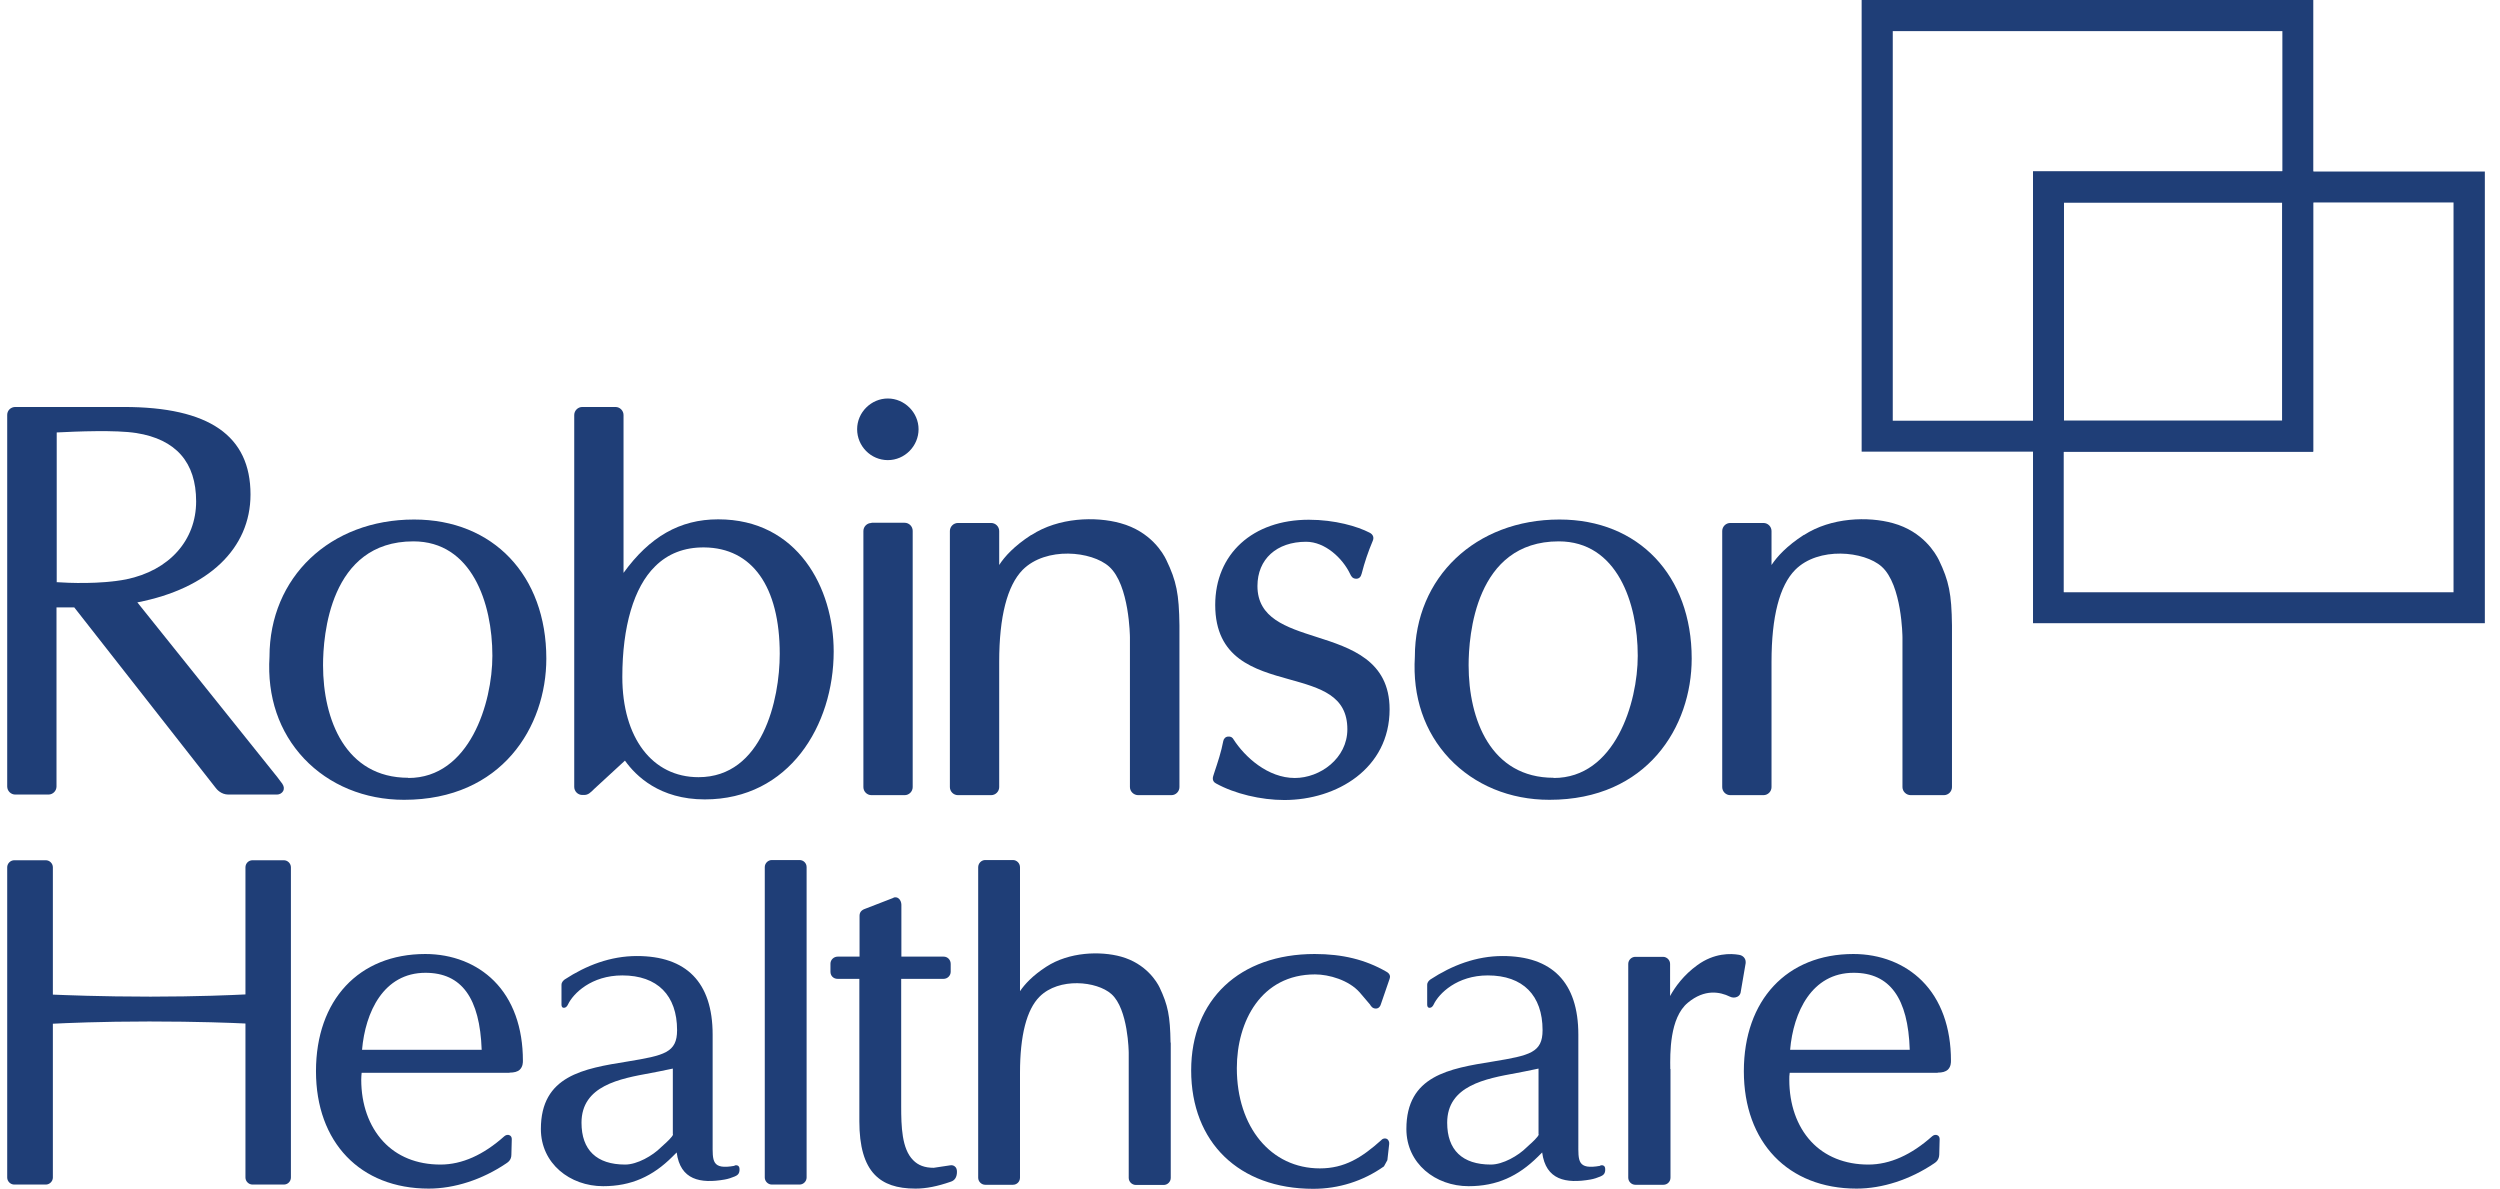
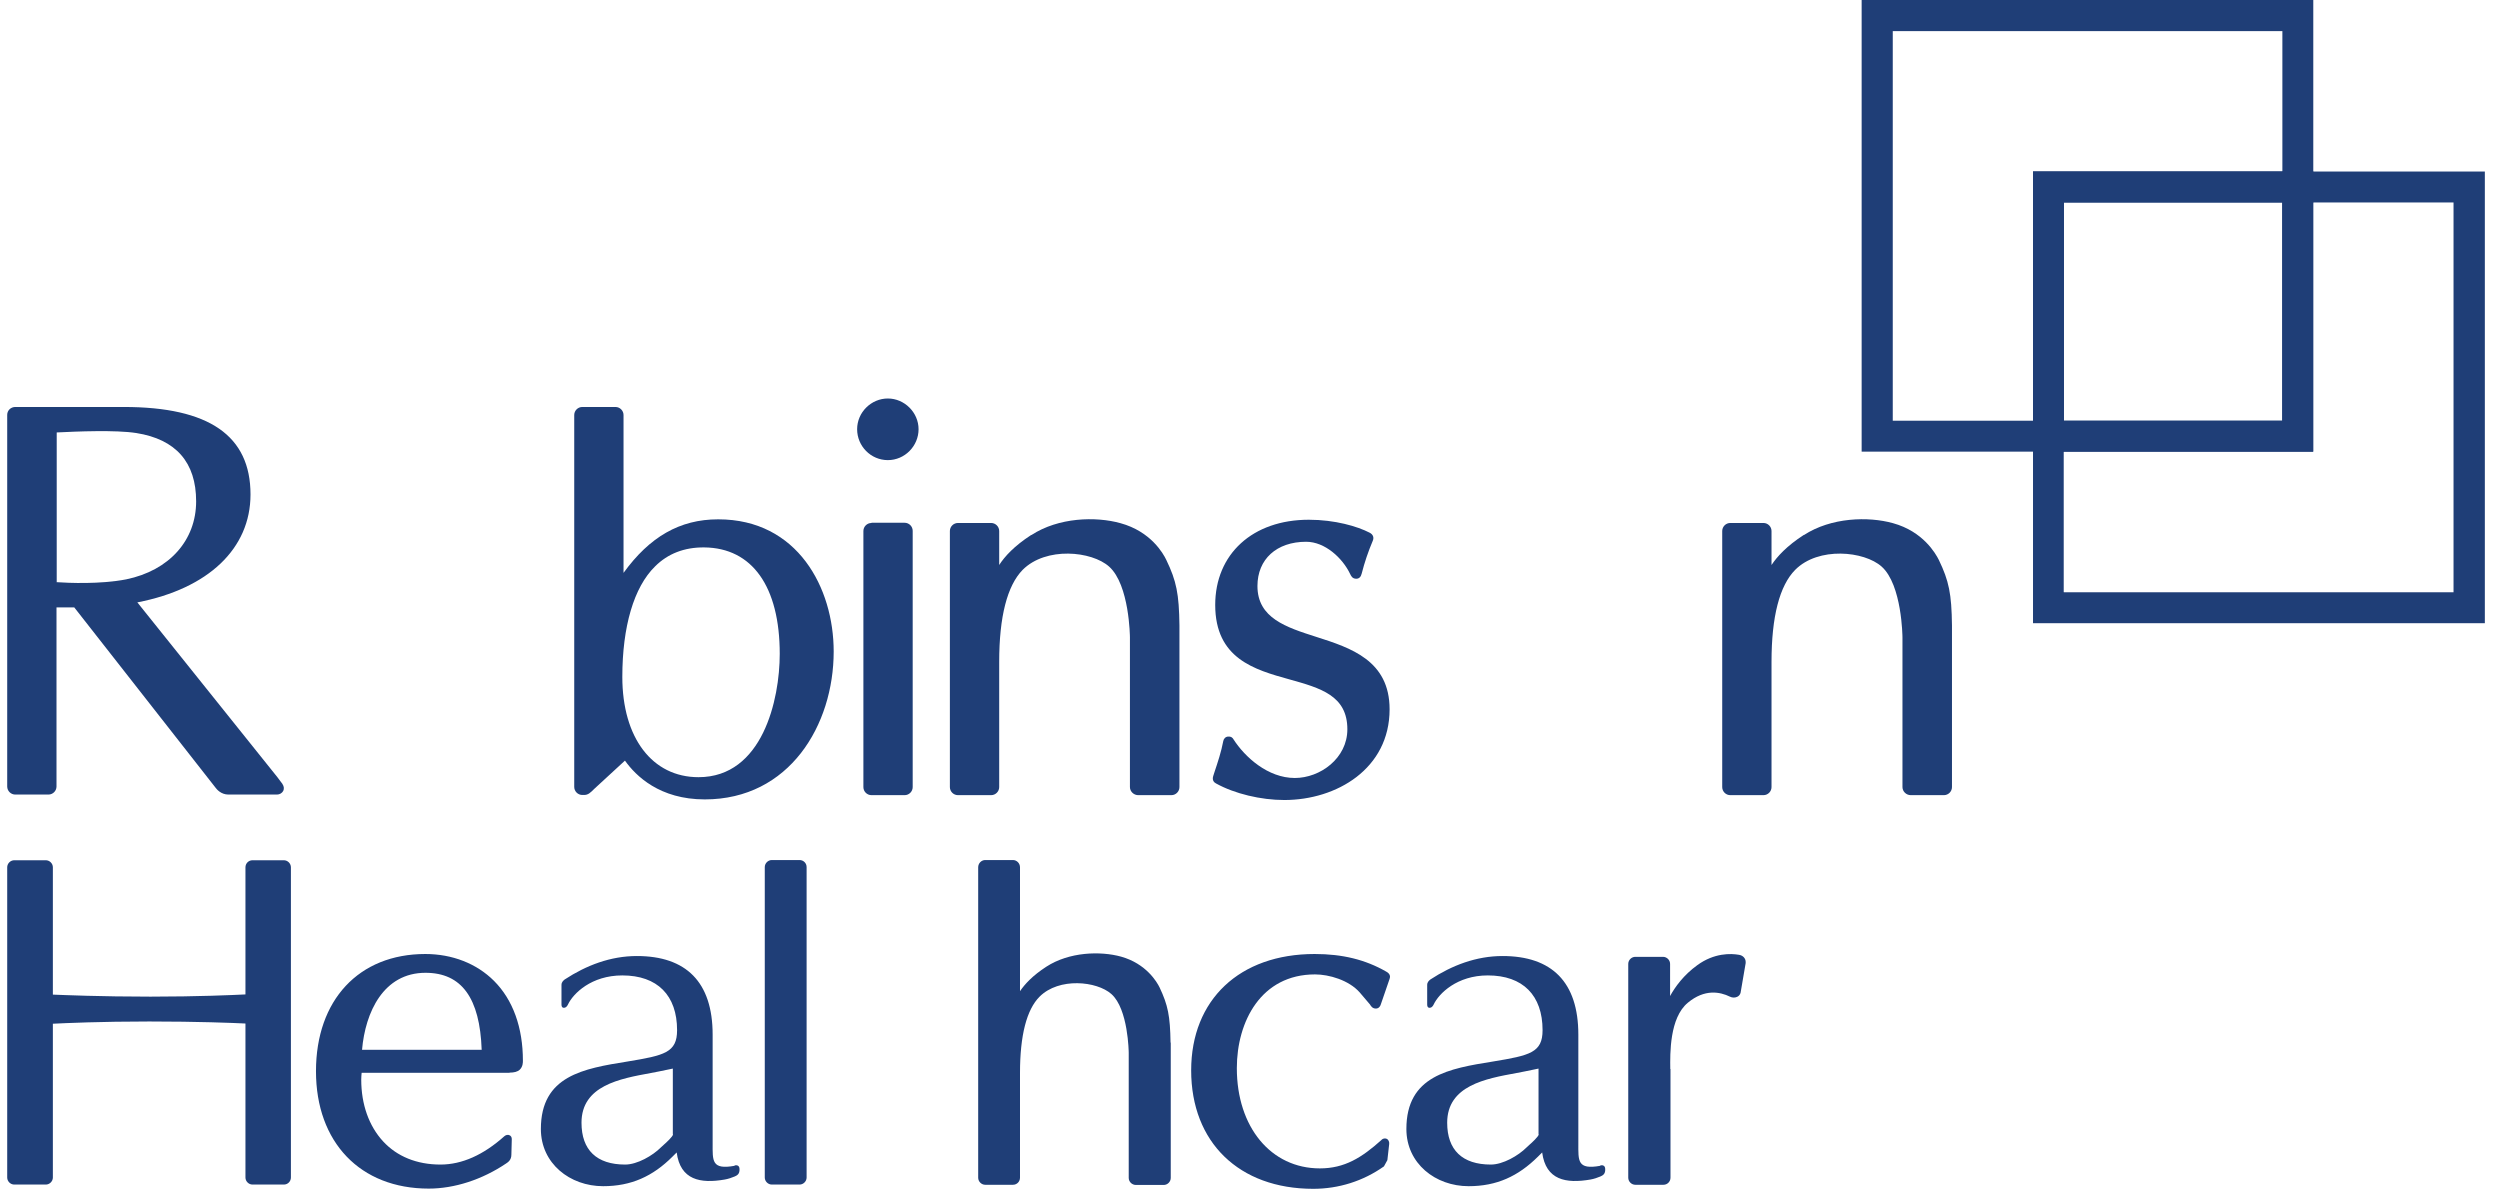
<svg xmlns="http://www.w3.org/2000/svg" width="143" height="68" viewBox="0 0 143 68" fill="none">
  <path d="M108.255 24.065H116.288V9.813H130.552V1.78H108.266V24.065H108.255ZM106.486 25.834V0H132.32V11.582H118.057V25.834H106.486Z" fill="#1F3E77" />
  <path d="M118.057 33.879H140.342V11.582H132.309V25.834H118.045V33.867L118.057 33.879ZM116.288 35.647V24.065H130.552V9.813H142.133V35.647H116.3H116.288Z" fill="#1F3E77" />
  <path d="M118.057 24.065H130.54V11.582H118.057V24.065ZM116.288 9.802H132.32V25.834H116.288V9.813V9.802Z" fill="#1F3E77" />
-   <path d="M23.356 44.489C19.761 44.489 18.478 41.161 18.478 38.051C18.478 36.387 18.848 30.966 23.645 30.966C26.985 30.966 28.164 34.491 28.164 37.508C28.164 40.213 26.858 44.501 23.356 44.501M23.68 29.717C18.883 29.717 15.415 33.023 15.415 37.566C15.276 39.854 15.958 41.866 17.392 43.391C18.825 44.906 20.859 45.749 23.113 45.749C28.708 45.749 31.25 41.565 31.25 37.67C31.25 32.919 28.21 29.717 23.691 29.717" fill="#1F3E77" />
-   <path d="M88.871 44.489C85.276 44.489 84.005 41.161 84.005 38.051C84.005 36.387 84.374 30.966 89.16 30.966C92.5 30.966 93.679 34.491 93.679 37.508C93.679 40.213 92.373 44.501 88.871 44.501M89.195 29.717C84.409 29.717 80.93 33.023 80.93 37.566C80.791 39.854 81.473 41.866 82.906 43.391C84.34 44.906 86.363 45.749 88.628 45.749C94.222 45.749 96.765 41.565 96.765 37.67C96.765 32.919 93.725 29.717 89.206 29.717" fill="#1F3E77" />
  <path d="M49.028 24.551C49.028 25.522 49.814 26.319 50.785 26.319C51.756 26.319 52.542 25.51 52.542 24.551C52.542 23.591 51.733 22.794 50.785 22.794C49.837 22.794 49.028 23.58 49.028 24.551Z" fill="#1F3E77" />
  <path d="M49.849 29.902H51.744C51.998 29.902 52.206 30.11 52.206 30.365V45.021C52.206 45.276 51.998 45.483 51.744 45.483H49.849C49.594 45.483 49.386 45.276 49.386 45.021V30.376C49.386 30.122 49.594 29.914 49.849 29.914V29.902Z" fill="#1F3E77" />
  <path d="M3.244 33.312V24.736C4.4 24.678 6.619 24.585 7.798 24.77C10.063 25.129 11.219 26.446 11.219 28.677C11.219 30.908 9.682 32.63 7.22 33.139C5.729 33.428 3.914 33.347 3.255 33.301M16.178 44.871L15.866 44.455L7.856 34.456C11.913 33.67 14.329 31.382 14.329 28.284C14.329 24.921 11.959 23.279 7.081 23.279H0.874C0.62 23.279 0.412 23.476 0.412 23.73V44.986C0.412 45.241 0.62 45.449 0.874 45.449H2.77C3.024 45.449 3.232 45.241 3.232 44.986V34.745H4.249L12.329 45.056C12.398 45.148 12.641 45.449 13.069 45.449H15.843C15.993 45.449 16.132 45.368 16.201 45.241C16.259 45.125 16.247 44.975 16.155 44.848" fill="#1F3E77" />
  <path d="M39.954 44.455C37.307 44.455 35.597 42.201 35.597 38.722C35.597 35.843 36.255 33.59 37.469 32.399C38.197 31.671 39.145 31.301 40.278 31.312C43.029 31.336 44.601 33.555 44.601 37.404C44.601 40.016 43.618 44.455 39.954 44.455ZM41.075 29.706C38.879 29.706 37.157 30.711 35.666 32.769V23.741C35.666 23.487 35.458 23.279 35.204 23.279H33.308C33.054 23.279 32.846 23.487 32.846 23.741V45.01C32.846 45.264 33.054 45.472 33.308 45.472H33.412C33.643 45.472 33.77 45.345 34.002 45.114C34.002 45.114 35.365 43.865 35.747 43.507C36.371 44.385 37.735 45.726 40.313 45.726C45.156 45.726 47.687 41.473 47.687 37.265C47.687 33.624 45.618 29.706 41.087 29.706" fill="#1F3E77" />
  <path d="M103.181 30.596C102.198 31.232 101.655 31.833 101.331 32.318V30.376C101.331 30.122 101.123 29.914 100.869 29.914H98.973C98.719 29.914 98.511 30.122 98.511 30.376V45.021C98.511 45.275 98.719 45.483 98.973 45.483H100.869C101.123 45.483 101.331 45.275 101.331 45.021V37.855C101.331 35.266 101.793 33.497 102.684 32.596C104.013 31.255 106.637 31.52 107.631 32.41C108.798 33.451 108.821 36.433 108.821 36.456V45.021C108.821 45.275 109.041 45.483 109.295 45.483H111.191C111.445 45.483 111.653 45.275 111.653 45.021V35.774C111.63 33.959 111.48 33.231 110.902 32.029C110.717 31.659 110 30.399 108.278 29.925C106.868 29.532 104.741 29.59 103.181 30.607" fill="#1F3E77" />
  <path d="M58.992 30.596C58.009 31.232 57.466 31.833 57.154 32.318V30.376C57.154 30.122 56.946 29.914 56.691 29.914H54.796C54.541 29.914 54.333 30.122 54.333 30.376V45.021C54.333 45.275 54.541 45.483 54.796 45.483H56.691C56.946 45.483 57.154 45.275 57.154 45.021V37.855C57.154 35.266 57.616 33.497 58.495 32.596C59.835 31.255 62.448 31.52 63.442 32.41C64.609 33.451 64.632 36.433 64.632 36.456V45.021C64.632 45.275 64.852 45.483 65.106 45.483H67.002C67.256 45.483 67.464 45.275 67.464 45.021V36.456V35.774C67.441 33.959 67.291 33.231 66.713 32.029C66.539 31.659 65.823 30.399 64.089 29.925C62.679 29.532 60.552 29.59 58.992 30.607" fill="#1F3E77" />
  <path d="M68.135 61.226C68.135 65.341 70.874 68 75.116 68C76.572 68 77.971 67.561 79.162 66.717L79.358 66.359L79.462 65.434C79.474 65.318 79.427 65.18 79.3 65.133C79.15 65.087 79.046 65.168 79.011 65.214C77.89 66.22 76.907 66.832 75.497 66.832C72.7 66.832 70.747 64.474 70.747 61.099C70.747 58.429 72.134 55.736 75.22 55.736C76.017 55.736 77.15 56.06 77.774 56.765C77.786 56.776 78.364 57.458 78.364 57.458C78.422 57.562 78.514 57.69 78.699 57.69C78.884 57.69 78.965 57.528 78.988 57.435L79.485 55.99C79.531 55.875 79.531 55.701 79.289 55.574C78.098 54.892 76.792 54.569 75.197 54.569C70.909 54.569 68.135 57.181 68.135 61.226Z" fill="#1F3E77" />
  <path d="M88.016 64.891C88.004 65.007 87.623 65.365 87.472 65.492L87.322 65.631C86.848 66.105 85.97 66.613 85.276 66.613C83.646 66.613 82.779 65.781 82.779 64.221C82.779 62.094 84.975 61.701 86.744 61.377L87.218 61.285C87.218 61.285 87.738 61.181 88.004 61.123V64.879L88.016 64.891ZM91.541 66.683C90.212 66.925 90.281 66.394 90.281 65.4V59.181C90.281 56.164 88.755 54.685 85.946 54.685C84.444 54.685 83.057 55.216 81.82 56.025C81.762 56.072 81.635 56.164 81.635 56.337V57.459C81.635 57.678 81.785 57.644 81.785 57.644C81.785 57.644 81.912 57.655 82.005 57.459C82.305 56.823 83.346 55.794 85.103 55.794C87.114 55.794 88.235 56.938 88.235 58.927C88.235 60.21 87.507 60.371 85.403 60.718C82.883 61.123 80.445 61.527 80.445 64.579C80.445 66.555 82.109 67.85 84.005 67.85C85.611 67.85 86.837 67.284 87.969 66.162L88.212 65.92C88.42 67.503 89.576 67.711 90.975 67.469C91.171 67.434 91.379 67.365 91.541 67.295C91.668 67.237 91.83 67.168 91.818 66.879C91.818 66.659 91.668 66.636 91.541 66.659" fill="#1F3E77" />
  <path d="M38.498 64.891C38.486 65.007 38.105 65.365 37.955 65.492L37.804 65.631C37.33 66.105 36.452 66.613 35.758 66.613C34.129 66.613 33.262 65.781 33.262 64.221C33.262 62.094 35.458 61.701 37.226 61.377L37.7 61.285C37.7 61.285 38.22 61.181 38.486 61.123V64.879L38.498 64.891ZM42.023 66.683C40.694 66.925 40.763 66.394 40.763 65.4V59.181C40.763 56.164 39.238 54.685 36.429 54.685C34.926 54.685 33.539 55.216 32.302 56.025C32.245 56.072 32.117 56.164 32.117 56.337V57.459C32.117 57.678 32.268 57.644 32.268 57.644C32.268 57.644 32.395 57.655 32.487 57.459C32.788 56.823 33.828 55.794 35.597 55.794C37.608 55.794 38.729 56.938 38.729 58.927C38.729 60.21 38.001 60.371 35.897 60.718C33.377 61.123 30.938 61.527 30.938 64.579C30.938 66.555 32.603 67.85 34.498 67.85C36.105 67.85 37.342 67.284 38.463 66.162L38.706 65.92C38.914 67.503 40.07 67.711 41.457 67.469C41.653 67.434 41.861 67.365 42.023 67.295C42.15 67.237 42.312 67.168 42.301 66.879C42.301 66.659 42.15 66.636 42.023 66.659" fill="#1F3E77" />
-   <path d="M106.036 55.644C108.093 55.644 109.145 57.088 109.237 60.047H102.395C102.579 57.898 103.631 55.644 106.024 55.644M110.832 61.354C111.098 61.354 111.283 61.307 111.422 61.18C111.595 61.007 111.595 60.776 111.595 60.672C111.595 58.776 111.029 57.192 109.942 56.106C108.948 55.112 107.55 54.569 106.012 54.569C102.21 54.569 99.748 57.204 99.748 61.273C99.748 65.341 102.279 67.988 106.197 67.988C107.665 67.988 109.249 67.48 110.636 66.543C110.74 66.474 110.913 66.347 110.925 66.046L110.948 65.156C110.948 65.052 110.902 64.972 110.821 64.937C110.728 64.891 110.613 64.914 110.52 64.995C109.33 66.058 108.105 66.613 106.868 66.613C105.527 66.613 104.383 66.15 103.585 65.284C102.776 64.405 102.348 63.168 102.348 61.758C102.348 61.608 102.348 61.515 102.371 61.365H110.844L110.832 61.354Z" fill="#1F3E77" />
  <path d="M24.338 55.644C26.407 55.644 27.448 57.088 27.552 60.047H20.709C20.894 57.898 21.934 55.644 24.338 55.644ZM29.147 61.354C29.401 61.354 29.609 61.307 29.736 61.18C29.91 61.007 29.91 60.776 29.91 60.672C29.91 58.776 29.343 57.192 28.257 56.106C27.263 55.112 25.864 54.569 24.327 54.569C20.524 54.569 18.074 57.204 18.074 61.273C18.074 65.341 20.605 67.988 24.523 67.988C25.991 67.988 27.575 67.48 28.962 66.543C29.066 66.474 29.251 66.347 29.251 66.046L29.274 65.156C29.274 65.052 29.228 64.972 29.147 64.937C29.054 64.891 28.939 64.914 28.846 64.995C27.656 66.058 26.43 66.613 25.194 66.613C23.841 66.613 22.709 66.15 21.911 65.284C21.102 64.405 20.663 63.168 20.663 61.758C20.663 61.608 20.674 61.515 20.686 61.365H29.147V61.354Z" fill="#1F3E77" />
  <path d="M44.15 49.194C43.93 49.194 43.745 49.379 43.745 49.599V67.353C43.745 67.572 43.93 67.757 44.15 67.757H45.734C45.953 67.757 46.138 67.572 46.138 67.353V49.599C46.138 49.367 45.953 49.194 45.734 49.194H44.15Z" fill="#1F3E77" />
-   <path d="M51.108 51.355L49.525 51.968C49.386 52.014 49.166 52.107 49.166 52.373V54.719H47.918C47.687 54.719 47.502 54.904 47.502 55.124V55.586C47.502 55.817 47.675 55.99 47.907 55.99H49.155V63.654C49.155 63.816 49.155 63.977 49.155 64.139C49.155 65.573 49.444 66.578 50.033 67.191C50.554 67.734 51.305 67.988 52.368 67.988C52.969 67.988 53.617 67.861 54.38 67.595C54.611 67.526 54.738 67.33 54.738 67.029C54.738 66.89 54.703 66.786 54.611 66.717C54.541 66.659 54.437 66.636 54.333 66.659L53.409 66.798C52.9 66.798 52.519 66.659 52.23 66.359C51.582 65.711 51.548 64.428 51.548 63.273C51.548 63.273 51.548 63.273 51.548 61.978C51.548 60.972 51.548 59.169 51.548 55.99H53.975C54.195 55.99 54.38 55.806 54.38 55.586V55.135C54.38 54.904 54.206 54.719 53.975 54.719H51.559V51.748C51.559 51.621 51.501 51.459 51.386 51.379C51.305 51.321 51.201 51.309 51.108 51.344" fill="#1F3E77" />
  <path d="M14.444 49.206C14.213 49.206 14.04 49.391 14.04 49.61V56.881C13.358 56.915 11.312 57.008 8.607 57.008C5.752 57.008 3.625 56.915 3.024 56.892V49.61C3.024 49.391 2.839 49.206 2.62 49.206H0.816C0.597 49.206 0.412 49.391 0.412 49.61V67.353C0.412 67.572 0.597 67.757 0.816 67.757H2.62C2.839 67.757 3.024 67.572 3.024 67.353V58.557C3.718 58.522 5.763 58.429 8.538 58.429C11.312 58.429 13.323 58.51 14.04 58.545V67.353C14.04 67.572 14.225 67.757 14.444 67.757H16.236C16.467 67.757 16.64 67.572 16.64 67.353V49.61C16.64 49.391 16.455 49.206 16.236 49.206H14.444Z" fill="#1F3E77" />
  <path d="M66.955 59.632C66.932 58.106 66.805 57.493 66.331 56.487C66.181 56.175 65.568 55.124 64.124 54.719C62.944 54.395 61.164 54.442 59.847 55.297C59.061 55.806 58.61 56.303 58.344 56.696V49.61C58.344 49.379 58.159 49.194 57.94 49.194H56.356C56.136 49.194 55.952 49.379 55.952 49.61V67.364C55.952 67.584 56.136 67.769 56.356 67.769H57.94C58.171 67.769 58.344 67.584 58.344 67.364V61.377C58.344 59.215 58.726 57.747 59.465 57.008C60.575 55.898 62.736 56.118 63.569 56.857C64.54 57.713 64.563 60.198 64.563 60.221V67.376C64.563 67.596 64.748 67.78 64.979 67.78H66.562C66.782 67.78 66.967 67.596 66.967 67.376V59.643L66.955 59.632Z" fill="#1F3E77" />
  <path d="M95.54 61.146C95.529 60.267 95.494 58.221 96.546 57.355C97.505 56.557 98.384 56.73 98.95 57.008C99.089 57.077 99.239 57.077 99.366 57.019C99.47 56.973 99.54 56.881 99.563 56.777L99.852 55.089C99.852 55.089 99.852 55.043 99.852 55.02C99.852 54.823 99.701 54.65 99.47 54.615C99.008 54.534 98.06 54.499 97.089 55.205C96.303 55.771 95.806 56.465 95.529 56.973V55.135C95.529 54.916 95.344 54.731 95.124 54.731H93.54C93.321 54.731 93.136 54.916 93.136 55.135V67.364C93.136 67.584 93.321 67.769 93.54 67.769H95.147C95.378 67.769 95.552 67.584 95.552 67.364V61.146H95.54Z" fill="#1F3E77" />
  <path d="M69.51 34.595C69.51 37.681 71.764 38.306 73.752 38.86C75.532 39.357 77.069 39.785 77.069 41.715C77.069 43.38 75.509 44.501 74.064 44.501C72.527 44.501 71.209 43.31 70.55 42.282C70.527 42.236 70.446 42.12 70.261 42.132C70.099 42.132 69.995 42.259 69.972 42.386C69.857 42.998 69.66 43.588 69.464 44.177L69.394 44.397C69.325 44.628 69.441 44.755 69.556 44.813C70.62 45.403 72.122 45.761 73.463 45.761C76.457 45.761 79.485 43.969 79.485 40.571C79.485 37.774 77.254 37.057 75.301 36.433C73.567 35.878 71.926 35.358 71.926 33.52C71.926 31.983 73.024 30.989 74.711 30.989C75.786 30.989 76.792 31.914 77.231 32.838C77.277 32.931 77.347 33.104 77.578 33.104C77.74 33.104 77.844 33 77.89 32.804C78.052 32.168 78.26 31.555 78.514 30.954C78.607 30.758 78.549 30.573 78.341 30.469C77.647 30.11 76.364 29.729 74.862 29.729C71.66 29.729 69.51 31.682 69.51 34.607" fill="#1F3E77" />
</svg>